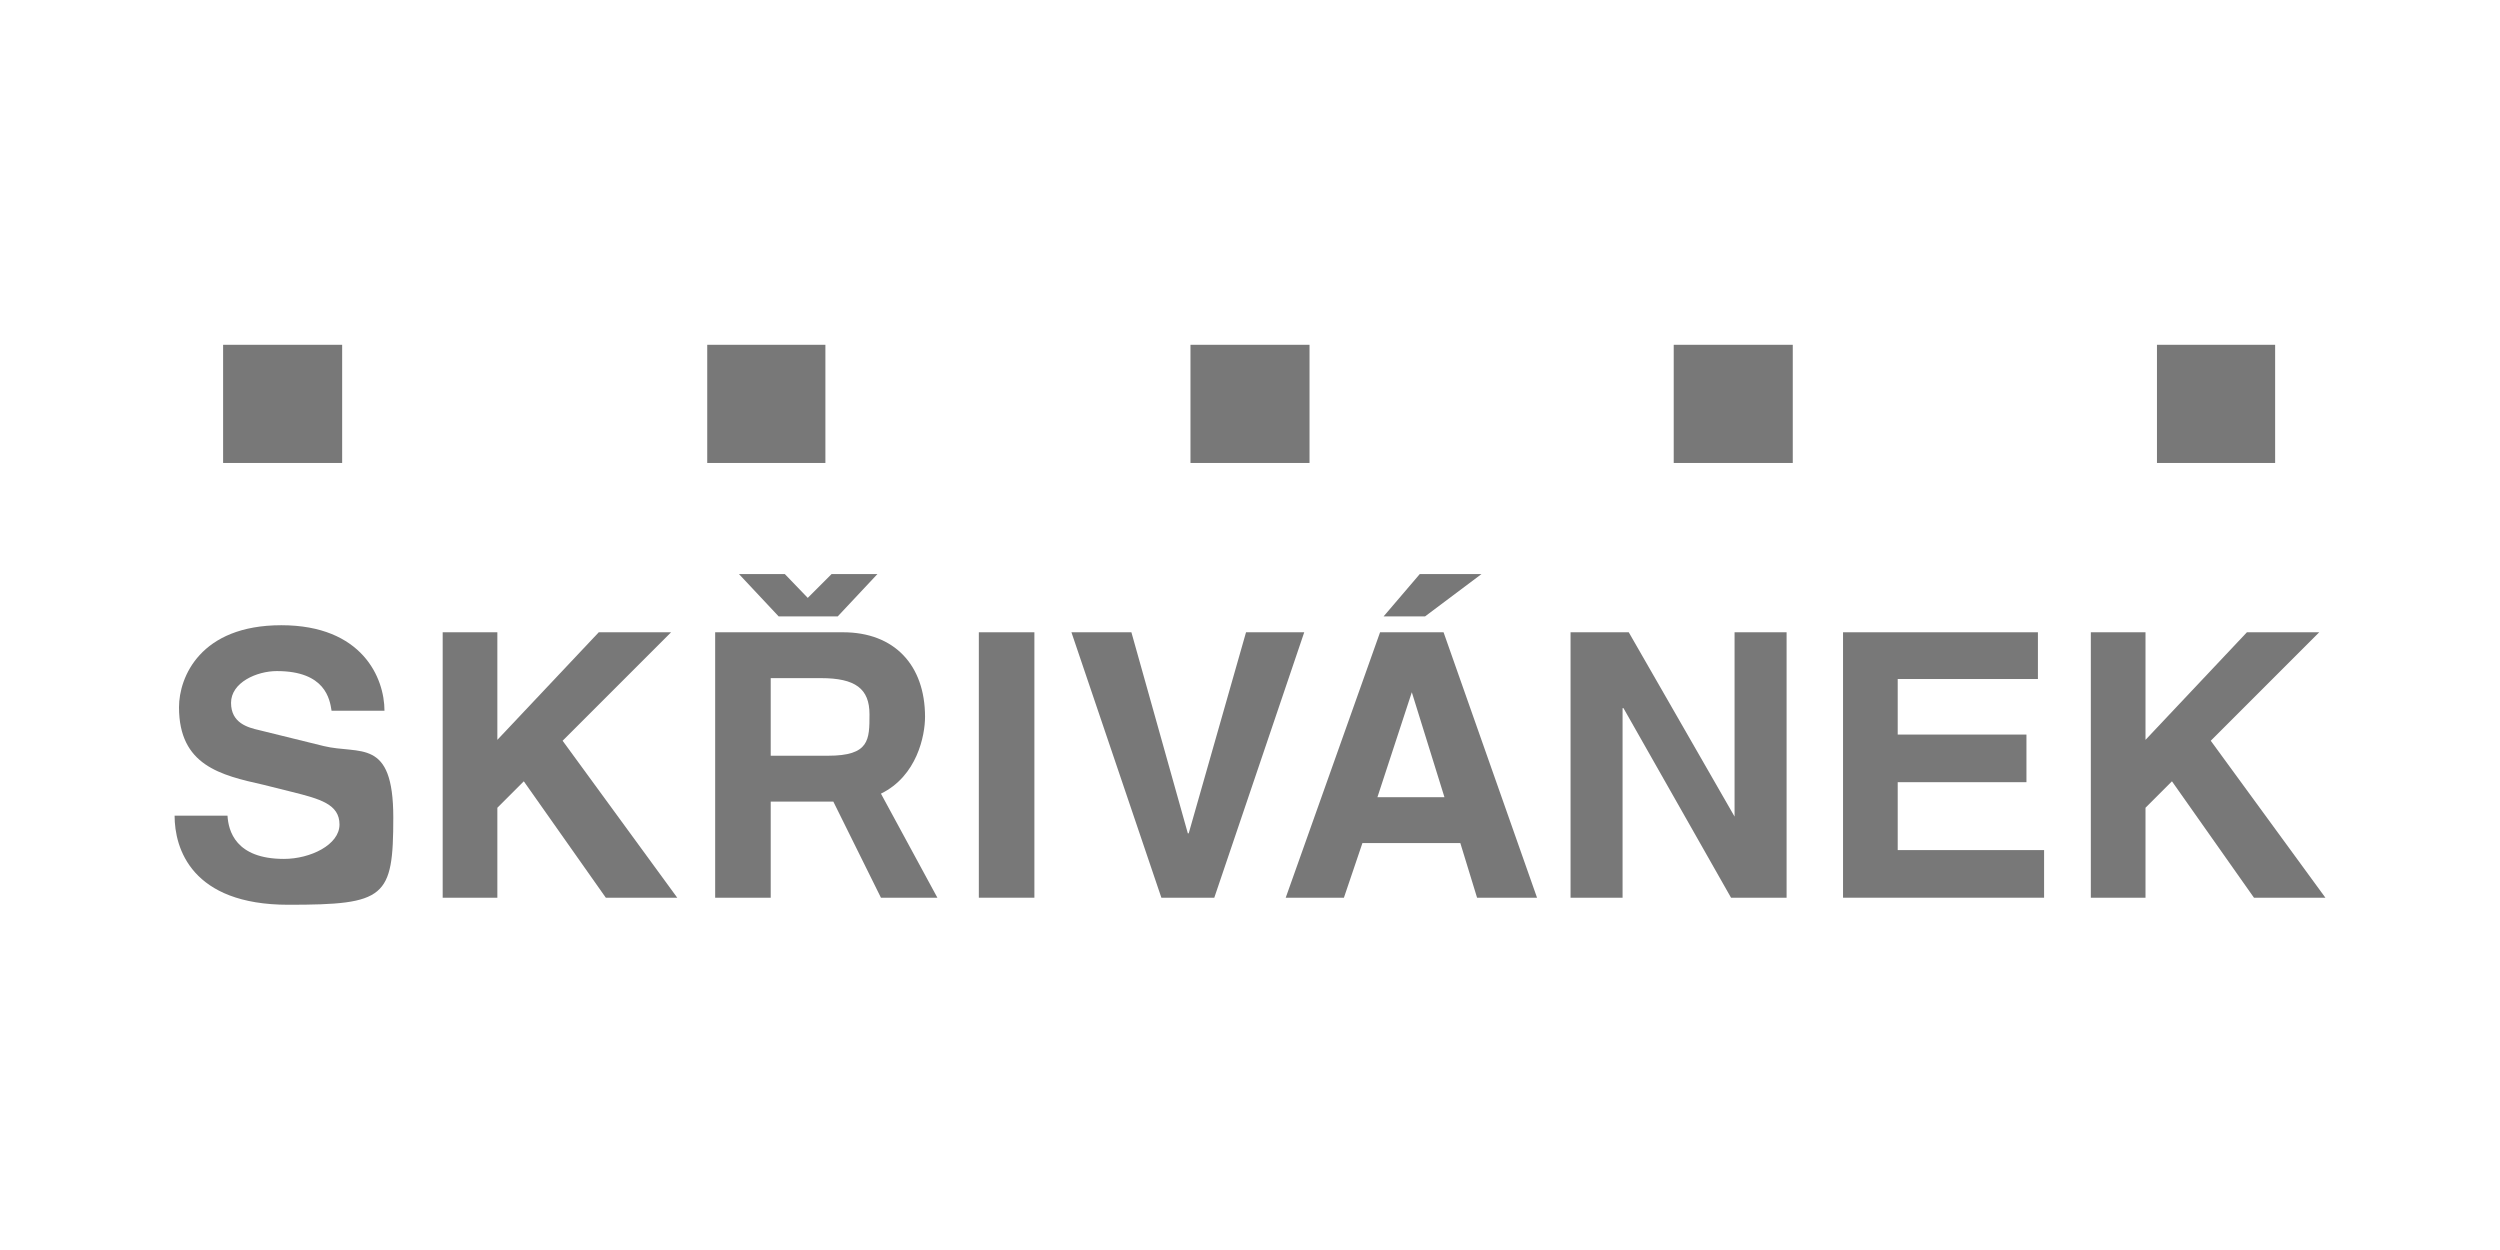
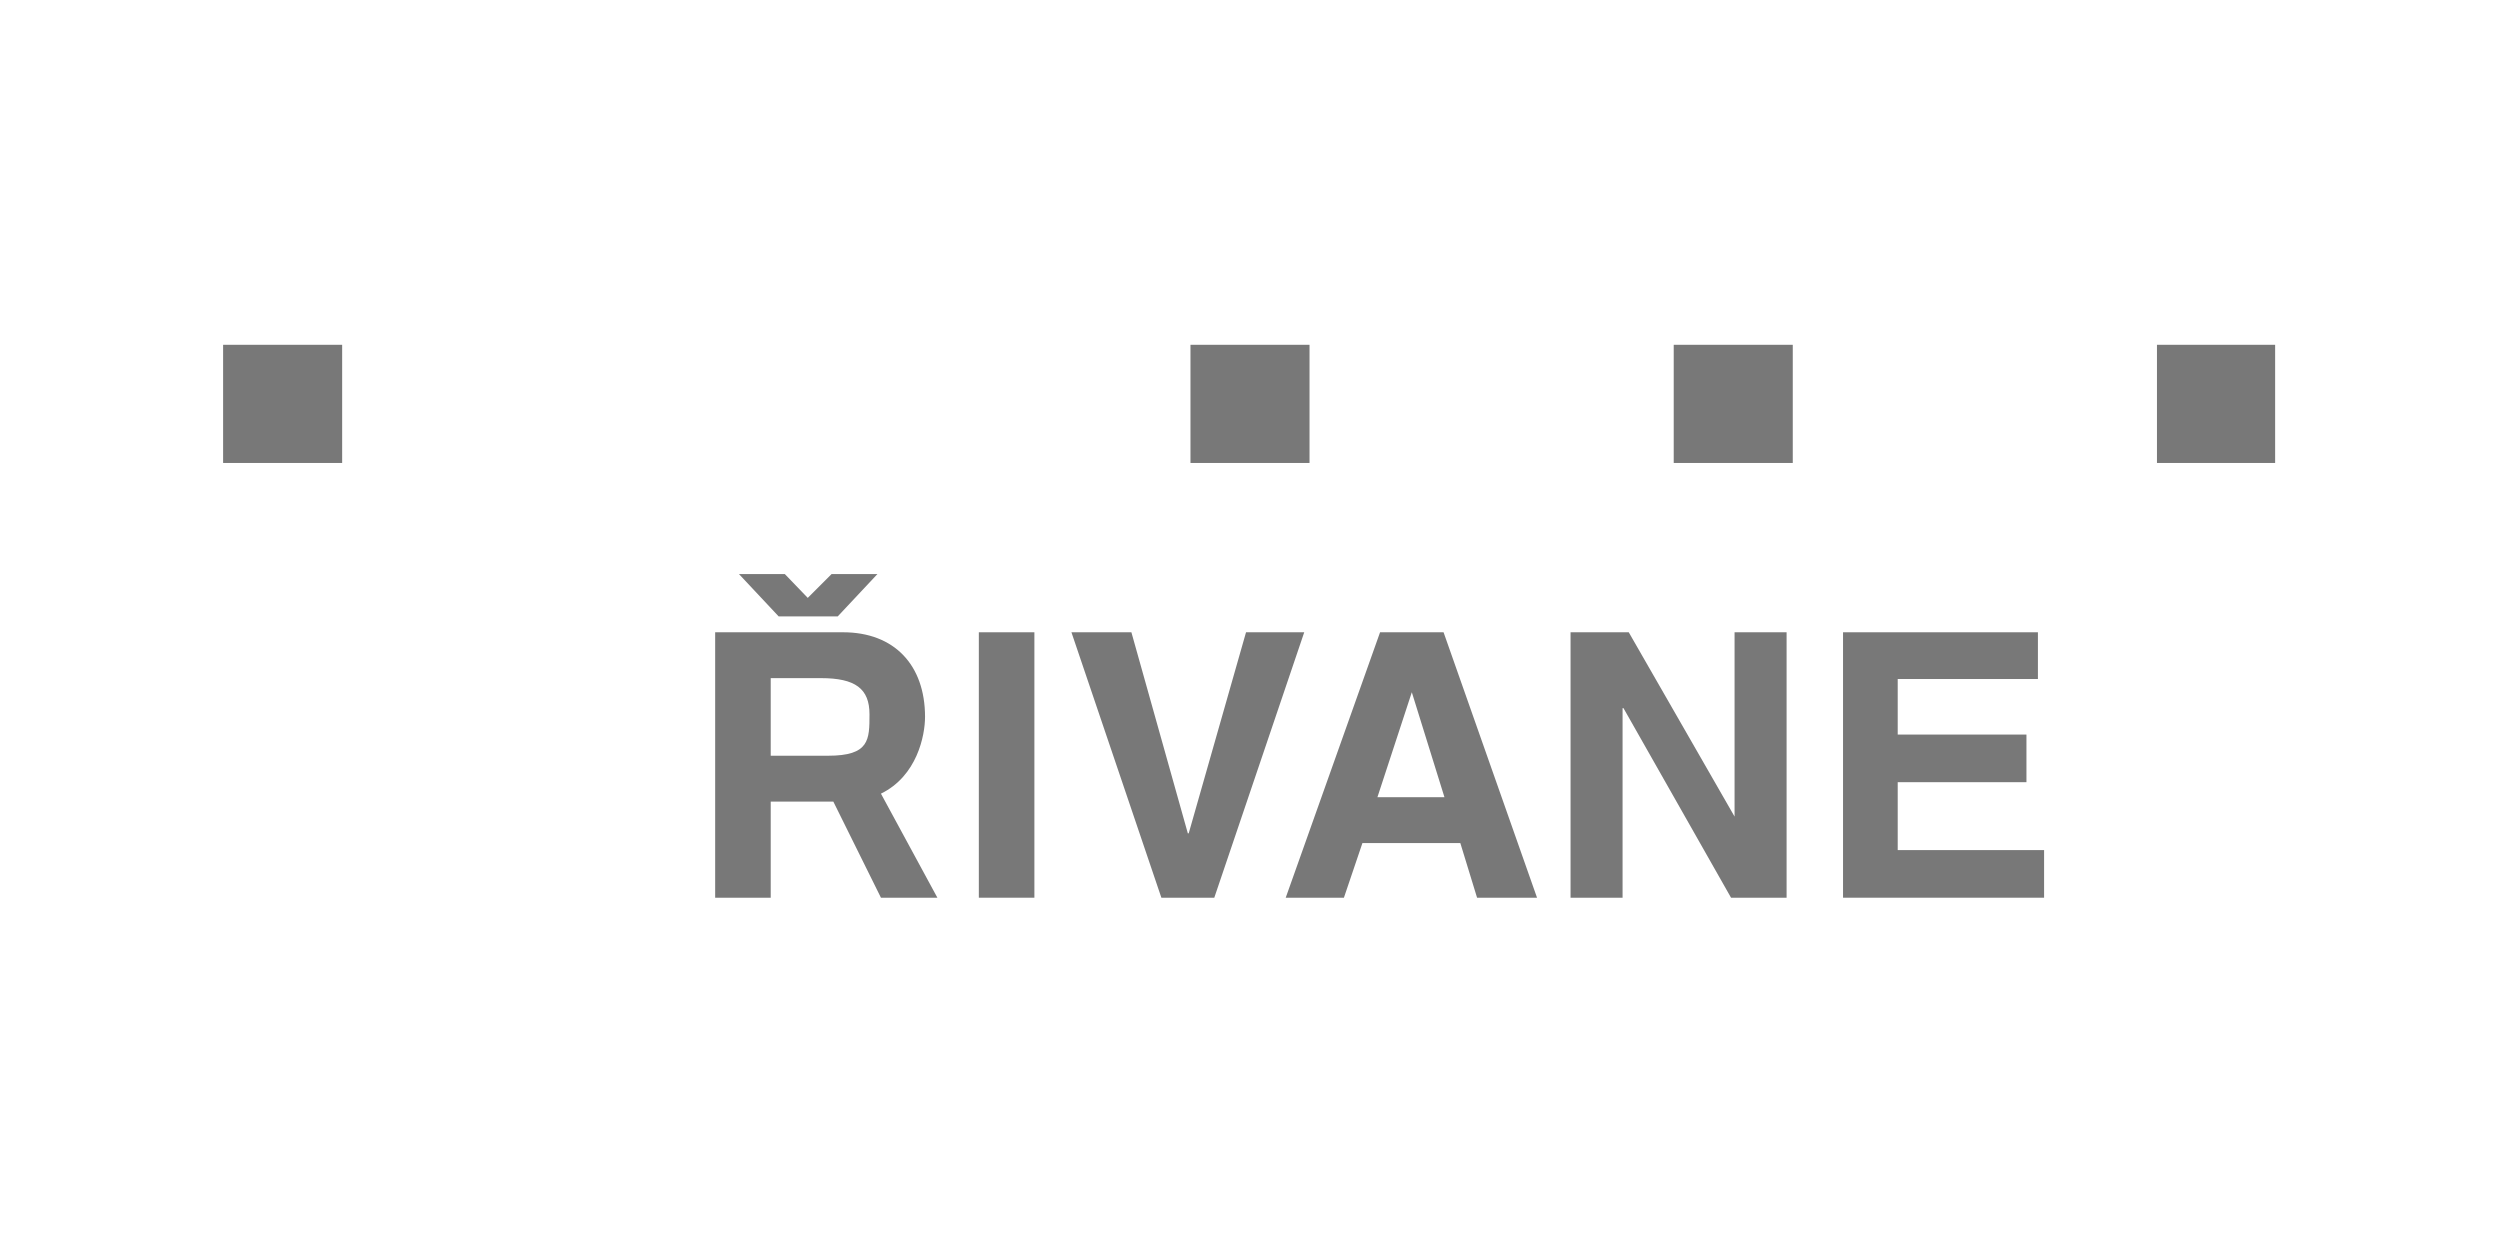
<svg xmlns="http://www.w3.org/2000/svg" id="Layer_1" viewBox="0 0 283.5 141.7">
  <defs>
    <style>      .st0 {        fill-rule: evenodd;      }      .st0, .st1 {        fill: #787878;      }    </style>
  </defs>
  <g>
    <path class="st0" d="M95,69.9l4.5-4.8h-5.2l-2.7,2.7-2.6-2.7h-5.2l4.5,4.8c-.4,0,6.7,0,6.7,0Z" />
-     <polygon class="st0" points="168 65.1 161 65.1 156.9 69.9 161.6 69.9 168 65.1" />
-     <polygon class="st0" points="76.1 71.7 67.9 71.7 56.4 83.9 56.4 71.7 50.2 71.7 50.2 101.8 56.4 101.8 56.4 91.6 59.4 88.6 68.7 101.8 76.8 101.8 63.8 84 76.1 71.7" />
    <rect class="st1" x="111" y="71.7" width="6.3" height="30.1" />
    <polygon class="st0" points="141.3 71.7 134.8 94.5 134.7 94.5 128.3 71.7 121.5 71.7 131.7 101.8 137.7 101.8 147.9 71.7 141.3 71.7" />
    <polygon class="st0" points="196.7 92.6 196.7 92.6 184.7 71.7 178.1 71.7 178.1 101.8 184 101.8 184 80.3 184.1 80.3 196.3 101.8 202.6 101.8 202.6 71.7 196.7 71.7 196.7 92.6" />
    <polygon class="st0" points="215.2 88.7 229.8 88.7 229.8 83.3 215.2 83.3 215.2 77 231.1 77 231.1 71.7 209 71.7 209 101.8 231.8 101.8 231.8 96.4 215.2 96.4 215.2 88.7" />
-     <polygon class="st0" points="250.7 84 263 71.7 254.8 71.7 243.3 83.9 243.3 71.7 237.1 71.7 237.1 101.8 243.3 101.8 243.3 91.6 246.3 88.6 255.6 101.8 263.7 101.8 250.7 84" />
-     <path class="st0" d="M36.7,84.6l-7.3-1.8c-1.3-.3-3.2-.8-3.2-3.1s2.9-3.6,5.2-3.6c5.5,0,6,3.2,6.2,4.5h6c0-3.7-2.5-9.7-11.7-9.7s-11.6,5.9-11.6,9.3c0,6.6,4.7,7.7,9.6,8.8l3.2.8c3.2.8,5.4,1.4,5.4,3.7s-3.3,3.9-6.3,3.9c-5.5,0-6.3-3.2-6.4-4.9h-6c0,3.7,1.9,10.1,12.9,10.1s11.9-.8,11.9-9.9-3.8-7.1-7.9-8.1Z" />
    <path class="st0" d="M104.9,81.3c0-5.9-3.5-9.6-9.3-9.6h-14.5v30.1h6.3v-10.9h7.1l5.4,10.9h6.4l-6.4-11.8c4.1-2,5-6.6,5-8.7ZM93.9,85.7h-6.5v-8.8h5.7c3.9,0,5.5,1.2,5.5,4.1s0,4.7-4.7,4.7Z" />
    <path class="st0" d="M156.5,71.7l-10.7,30.1h6.6l2.1-6.2h11.1l1.9,6.2h6.8l-10.6-30.1h-7.3ZM156.2,90.4l3.9-11.9h0l3.7,11.9h-7.7Z" />
  </g>
  <polygon class="st0" points="38.8 52.5 25.3 52.5 25.3 39.1 38.8 39.1 38.8 52.5 38.8 52.5" />
-   <polygon class="st0" points="93.6 52.5 80.2 52.5 80.2 39.1 93.6 39.1 93.6 52.5 93.6 52.5" />
  <polygon class="st0" points="148.5 52.5 135 52.5 135 39.1 148.5 39.1 148.5 52.5 148.5 52.5" />
  <polygon class="st0" points="203.3 52.5 189.8 52.5 189.8 39.1 203.3 39.1 203.3 52.5 203.3 52.5" />
  <polygon class="st0" points="258 52.5 244.6 52.5 244.6 39.1 258 39.1 258 52.5 258 52.5" />
</svg>